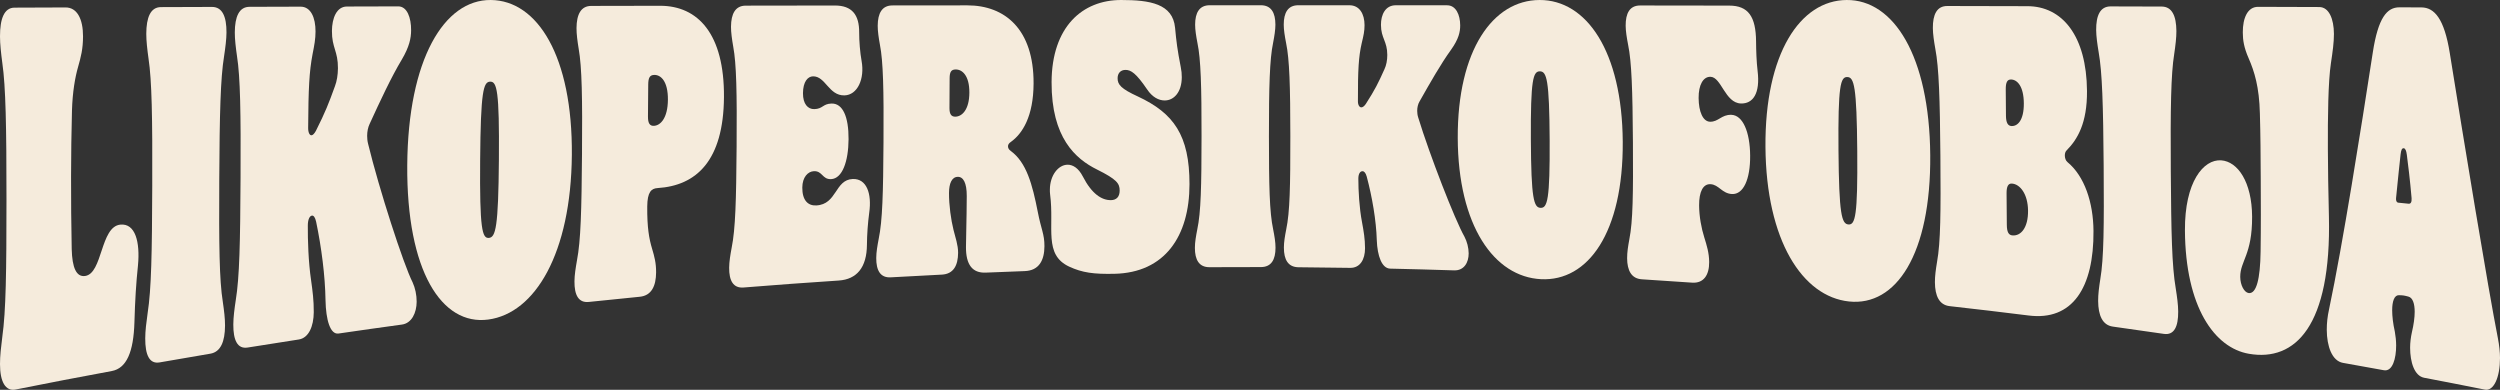
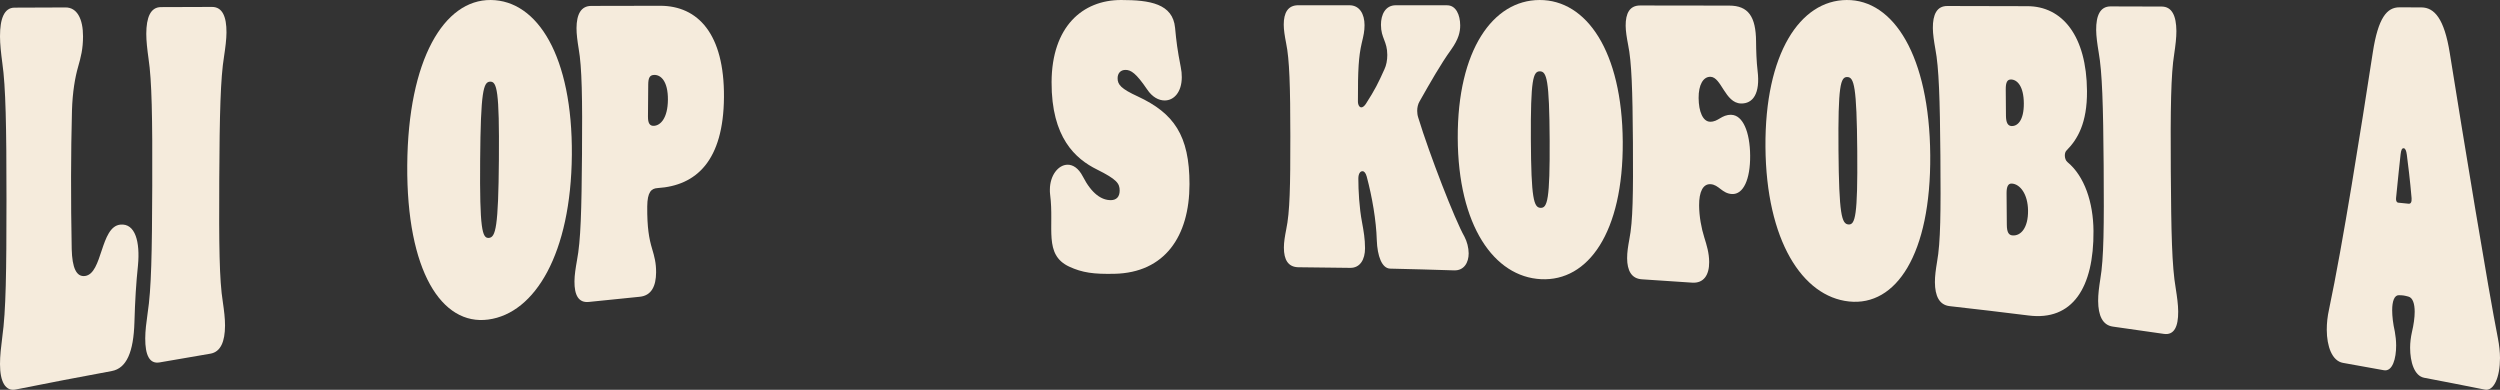
<svg xmlns="http://www.w3.org/2000/svg" id="uuid-d1946080-ff03-4cb8-a2ad-b7d6a9fc1f9c" data-name="Layer 2" viewBox="0 0 1025.737 159.925">
  <rect x="0" y="0" width="1025.737" height="159.925" fill="#333333" stroke="none" />
  <g id="uuid-578a5028-52db-4053-b0c9-94912c2b31dd" data-name="Info">
    <g>
      <path d="m0,149.38c-.001-3.385.424-7.071.954-11.223,1.484-10.625,1.699-26.38,1.705-56.294.006-29.91-.311-46.296-1.698-55.944C.427,21.88.001,18.053,0,14.894 0,7.669,1.71,3.146,5.984,3.137c6.982-.027,13.964-.054,20.946-.08,4.703-.01,7.151,4.745,7.136,11.874-.011,5.193-.871,8.456-2.054,12.617-1.182,4.157-2.26,10.078-2.486,17.922-.229,8.932-.351,17.863-.368,26.788-.018,10.01.071,20.014.266,29.994.2,7.591,1.89,11.484,5.503,10.98,7.223-1.013,6.209-20.177,14.402-21.064,6.279-.675,8.168,7.304,7.286,16.664-.769,7.252-1.216,14.697-1.457,23.374-.358,12.269-3.244,18.901-9.289,20.027-13.153,2.424-26.291,4.95-39.414,7.58C2.223,160.671 0,156.61,0,149.38Z" style="fill: #f5ebdc; stroke-width: 0px;" />
      <path d="m59.59,138.843c.011-3.147.447-6.572.992-10.424,1.521-9.864,1.787-24.51,1.886-52.317.1-27.805-.165-43.04-1.523-52.009-.521-3.756-.936-7.313-.926-10.25.023-6.719,1.747-10.917,6.023-10.927,6.983-.024,13.965-.048,20.948-.07,4.275-.005,5.965,4.023,5.933,10.476-.014,2.826-.458,6.266-1.01,9.917-1.43,8.724-1.822,23.531-1.952,50.458-.13,26.927.015,41.088,1.458,50.171.514,3.561.923,6.727.909,9.754-.032,6.456-1.754,10.768-6.006,11.488-6.945,1.166-13.886,2.359-20.824,3.582-4.247.755-5.93-3.134-5.908-9.851Z" style="fill: #f5ebdc; stroke-width: 0px;" />
-       <path d="m95.728,133.104c.016-3.017.459-6.298,1.008-9.987,1.537-9.448,1.823-23.488,1.962-50.152.139-26.659-.106-41.266-1.449-49.867-.515-3.6-.926-7.014-.911-9.827.033-6.438,1.763-10.465,6.038-10.474,6.983-.022,13.965-.043,20.948-.064,4.168-.004,6.17,4.446,6.134,10.253-.019,3.1-.462,5.432-1.234,9.33-1.325,7.018-1.688,13.84-1.789,30.167-.012,1.946.621,3.072,1.369,3.026.534-.031,1.177-.655,1.825-1.852,3.891-7.765,5.193-11.093,7.803-18.309.76-1.951,1.205-4.649,1.223-7.335.047-7.094-2.508-8.386-2.463-15.314.034-5.199,1.882-10.015,6.157-10.021,7.018-.02,14.037-.04,21.056-.058,3.634-.005,5.31,4.641,5.272,9.842-.023,3.164-.691,6.692-3.827,11.994-4.325,7.201-8.772,16.745-13.216,26.442-.65,1.357-.982,3.082-.994,4.787-.006.946.091,2.268.403,3.383,4.464,18.378,14.479,49.371,18.261,56.809,1.049,2.289,1.667,5.177,1.647,7.957-.034,4.447-1.983,8.776-6.038,9.334-8.677,1.182-17.349,2.409-26.017,3.679-3.41.504-5.18-5.582-5.341-13.656-.148-9.993-1.67-21.75-3.843-32.181-.414-1.895-1.049-2.607-1.689-2.547-.959.092-1.716,1.527-1.73,4.052-.038,6.022.228,14.937,1.351,22.552.612,4.383,1.12,8.188,1.089,13.032-.037,5.81-2.089,10.566-6.135,11.193-6.993,1.071-13.982,2.171-20.968,3.3-4.255.694-5.937-3.045-5.903-9.485Z" style="fill: #f5ebdc; stroke-width: 0px;" />
      <path d="m167.093,67.772C167.405,24.349,182.229-.187,201.365.001c19.239.165,33.588,23.229,33.261,63.566-.326,40.342-15.064,64.98-34.293,67.542-19.121,2.57-33.552-19.912-33.24-63.338Zm37.603-2.454c.223-28.164-.816-31.903-3.594-31.819-2.779.084-3.877,3.911-4.099,32.298-.221,28.206.816,32.076,3.595,31.816,2.778-.261,3.877-4.309,4.099-32.295Z" style="fill: #f5ebdc; stroke-width: 0px;" />
      <path d="m235.699,115.458c.021-2.616.471-5.449,1.032-8.635,1.562-8.153,1.875-20.341,2.062-43.485.187-23.142-.03-35.827-1.359-43.297-.509-3.128-.913-6.088-.893-8.53.046-5.585,1.783-9.076,6.059-9.082,9.442-.02,18.884-.038,28.326-.056,15.391.023,26.313,11.488,26.113,37.518-.199,26.039-11.302,36.27-27.246,37.276-2.568.154-4.184,1.614-4.232,7.572-.07,8.68.751,13.21,2,17.353.938,3.153,1.665,5.799,1.634,9.702-.045,5.598-1.895,9.495-6.712,9.969-6.958.679-13.914,1.386-20.868,2.122-4.279.457-5.961-2.843-5.916-8.428Zm38.341-74.54c.06-7.604-2.912-10.239-5.585-10.178-1.817.043-2.467,1.08-2.49,3.973-.035,4.367-.07,8.735-.105,13.102-.023,2.894.824,3.877,2.428,3.813,2.675-.111,5.693-3.108,5.753-10.71Z" style="fill: #f5ebdc; stroke-width: 0px;" />
-       <path d="m299.172,109.827c.02-2.49.468-5.177,1.027-8.198,1.558-7.733,1.86-19.331,2.028-41.354.167-22.022-.061-34.099-1.397-41.209-.512-2.977-.919-5.795-.901-8.117.04-5.311,1.777-8.632,6.052-8.636,12.186-.02,24.372-.037,36.558-.053,7.055-.007,10.023,3.844,9.976,11.063-.022,3.371.375,8.343.994,11.703,1.343,7.356-1.695,13.981-7.046,14.108-6.422.15-7.758-7.908-12.892-7.816-2.14.039-4.081,2.19-4.114,6.91-.031,4.393,1.987,6.616,4.662,6.541,3.532-.097,3.439-2.197,7.078-2.287,4.602-.109,7.027,5.466,6.966,14.63-.06,9.166-2.571,16.179-7.177,16.383-3.642.156-3.511-3.407-7.045-3.261-2.463.103-4.729,2.476-4.758,6.709-.038,5.21,2.303,7.523,5.731,7.349,8.572-.431,7.57-10.546,14.961-10.845,5.678-.225,7.889,5.93,6.767,13.817-.562,4.188-.915,9.008-.941,13.176-.059,9.285-4.166,14.173-11.567,14.663-13.014.854-26.024,1.806-39.027,2.858-4.287.35-5.976-2.823-5.935-8.134Z" style="fill: #f5ebdc; stroke-width: 0px;" />
-       <path d="m359.521,105.831c.015-2.398.46-4.979,1.015-7.883,1.546-7.426,1.83-18.607,1.962-39.838.131-21.231-.118-32.876-1.465-39.734-.517-2.872-.928-5.588-.914-7.825.032-5.116,1.763-8.318,6.038-8.32,10.262-.011,20.524-.022,30.786-.031,15.391.007,27.216,9.809,27.131,32.037-.053,13.534-4.58,20.613-9.31,23.986-.753.484-1.183,1.117-1.186,1.741-.003.781.316,1.399,1.17,2.005,6.409,4.702,8.838,13.678,11.047,24.972,1.366,7.118,2.754,9.095,2.735,14.069-.022,5.748-2.185,10.01-8.092,10.222-5.333.192-10.666.4-15.999.624-5.476.234-8.142-3.254-8.105-10.487.025-5.029.267-10.378.32-20.91.028-5.502-1.46-7.969-3.711-7.903-2.464.073-3.551,2.79-3.571,6.571-.027,5.044.8,11.001,1.85,15.212.735,2.963,1.898,6.219,1.882,9.366-.027,5.193-1.869,8.735-6.7,8.973-6.977.342-13.953.713-20.928,1.113-4.292.25-5.989-2.846-5.957-7.962Zm38.205-67.813c.035-7.067-2.948-9.545-5.623-9.517-1.819.021-2.466.975-2.48,3.655-.021,4.045-.043,8.091-.064,12.137-.015,2.68.837,3.607,2.443,3.575,2.677-.056,5.689-2.784,5.724-9.85Z" style="fill: #f5ebdc; stroke-width: 0px;" />
      <path d="m438.697,109.404c-10.614-4.962-6.062-15.961-7.837-29.579-.104-.775-.102-1.394-.1-2.016.022-5.904,3.468-10.164,7.22-10.229,2.143-.039,4.498,1.318,6.309,4.844,3.624,7.056,7.693,9.756,11.555,9.693,2.146-.036,3.543-1.291,3.55-3.913.008-2.931-1.17-4.608-9.307-8.659-8.78-4.343-18.716-13.005-18.629-35.847C431.545,11.001,444.092-.016,460.015.001c11.863.002,21.16,1.541,22.109,11.376.527,5.687.95,9.068,2.331,16.135.319,1.535.425,2.765.423,4.148-.007,6.149-3.225,9.543-6.973,9.56-2.463.014-5.138-1.357-7.273-4.577-4.483-6.596-6.619-7.976-8.867-7.963-2.033.013-3.214,1.404-3.219,3.411-.006,2.624,1.38,4.312,8.334,7.5,14.654,6.838,21.183,15.874,21.16,35.999-.02,21.365-10.137,36.297-30.769,36.747-8.487.19-13.212-.446-18.573-2.933Z" style="fill: #f5ebdc; stroke-width: 0px;" />
-       <path d="m490.259,101.688c.002-2.305.434-4.765.975-7.533,1.51-7.078,1.734-17.827,1.753-38.252.019-20.426-.292-31.636-1.676-38.238-.532-2.765-.958-5.374-.955-7.526.005-4.917,1.719-7.988,5.995-7.988,6.984-.001,13.968-.002,20.952-.001,4.276.001,5.988,3.071,5.99,7.982.001,2.151-.426,4.757-.959,7.521-1.387,6.598-1.705,17.803-1.698,38.216.008,20.414.226,31.158,1.731,38.222.538,2.764.969,5.222.97,7.525.003,4.917-1.715,7.971-6.013,7.964-7.019-.012-14.039.005-21.058.05-4.297.029-6.013-3.026-6.008-7.942Z" style="fill: #f5ebdc; stroke-width: 0px;" />
      <path d="m526.771,101.631c-.001-2.303.427-4.76.962-7.518,1.497-7.055,1.704-17.802,1.688-38.223-.016-20.422-.346-31.629-1.741-38.233-.537-2.764-.967-5.374-.968-7.524-.003-4.913,1.706-7.981,5.981-7.982,6.984.001,13.968.003,20.952.005,4.169 0,6.207,3.545,6.218,8.168.005,2.466-.418,4.312-1.161,7.392-1.271,5.541-1.582,10.932-1.555,23.865.003,1.54.647,2.469,1.397,2.474.535.001,1.178-.453,1.817-1.373,3.842-5.982,5.12-8.598,7.674-14.29.746-1.54,1.168-3.698,1.162-5.858-.015-5.712-2.585-6.801-2.598-12.353-.01-4.164,1.797-8.019,6.073-8.019,7.02.003,14.039.007,21.059.011,3.635.002,5.36,3.891,5.377,8.246.01,2.642-.619,5.597-3.706,9.93-4.257,5.876-8.618,13.596-12.984,21.289-.639,1.076-.956,2.466-.952,3.859.002.773.113,1.86.437,2.791,4.649,15.193,15.042,41.954,18.936,48.789,1.081,2.057,1.735,4.566,1.744,6.901.015,3.738-1.904,7.093-5.985,6.958-8.735-.284-17.471-.523-26.208-.718-3.438-.074-5.276-5.203-5.506-11.682-.234-8.023-1.867-17.609-4.137-26.112-.433-1.546-1.077-2.171-1.721-2.177-.965-.008-1.713,1.056-1.709,3.061.01,4.773.346,11.863,1.539,18.04.652,3.555,1.195,6.642,1.204,10.495.01,4.624-2.023,8.127-6.105,8.061-7.055-.113-14.109-.196-21.164-.25-4.297-.031-6.019-3.108-6.022-8.022Z" style="fill: #f5ebdc; stroke-width: 0px;" />
      <path d="m598.105,56.585C597.974,20.577,612.538.057,631.665.001c19.234-.077,33.903,21,34.141,58.187.239,37.193-14.221,57.348-33.551,56.356-19.225-.967-34.02-21.944-34.15-57.959Zm37.711.781c-.131-24.743-1.219-28.064-4-28.099-2.782-.032-3.836,3.254-3.712,27.916.123,24.506,1.212,27.995,4.001,28.096,2.788.1,3.842-3.324,3.712-27.914Z" style="fill: #f5ebdc; stroke-width: 0px;" />
      <path d="m667.603,105.908c-.015-2.4.398-4.936.916-7.789,1.455-7.285,1.596-18.496,1.46-39.802-.136-21.306-.532-33.012-1.966-39.908-.553-2.887-.998-5.61-1.013-7.849-.032-5.116,1.658-8.315,5.934-8.312,12.186.015,24.372.031,36.558.05,7.803.006,10.937,4.472,11.015,14.727.028,3.637.169,8.265.626,12.076,1.14,9.289-1.93,13.503-6.852,13.357-6.527-.194-7.996-10.868-12.488-10.952-2.995-.059-4.897,3.323-4.859,8.691.04,5.694,1.781,9.652,4.67,9.745,3.425.112,4.686-2.96,8.753-2.835,4.709.14,7.648,6.995,7.721,16.738.073,9.74-2.769,16.013-7.482,15.761-4.07-.215-5.381-3.878-8.809-4.041-2.998-.141-4.689,3.035-4.649,8.728.033,4.555.923,9.322,2.129,13.141.986,3.153,1.973,6.314,2,10.069.039,5.388-2.295,8.8-7.013,8.463-6.863-.484-13.727-.94-20.593-1.37-4.291-.271-6.029-3.567-6.061-8.687Z" style="fill: #f5ebdc; stroke-width: 0px;" />
      <path d="m724.36,60.312C724.071,22.01,738.547.127,757.677.001c19.239-.152,33.963,22.886,34.292,63.614.329,40.734-14.026,62.116-33.3,60.083-19.169-2-34.02-25.08-34.309-63.386Zm37.664,1.728c-.215-26.763-1.313-30.368-4.093-30.434-2.78-.065-3.822,3.468-3.609,30.058.211,26.422,1.311,30.227,4.094,30.431,2.782.207,3.822-3.463,3.608-30.055Z" style="fill: #f5ebdc; stroke-width: 0px;" />
      <path d="m793.884,115.847c-.021-2.625.384-5.383.893-8.484,1.431-7.915,1.546-20.184,1.357-43.514-.189-23.331-.613-36.149-2.063-43.706-.56-3.162-1.012-6.143-1.032-8.593-.045-5.597,1.637-9.091,5.912-9.086,10.938.024,21.876.049,32.814.076,14.43-.031,24.355,12.245,24.519,34.802.097,13.204-3.911,19.858-8.361,24.361-.53.52-.738,1.244-.731,2.163.007.92.336,2.048,1.088,2.648,6.983,5.791,10.582,16.524,10.668,28.264.166,23.181-8.573,37.023-26.728,34.655-10.751-1.342-21.509-2.616-32.273-3.823-4.277-.483-6.017-4.166-6.062-9.763Zm36.483-73.475c-.055-7.066-2.747-9.685-5.205-9.757-1.603-.051-2.235,1.191-2.212,4.066.028,3.596.057,7.192.085,10.788.022,2.875.781,4.174,2.277,4.245,2.458.123,5.11-2.275,5.055-9.342Zm1.732,44.116c-.053-6.897-3.288-10.937-6.601-11.169-1.496-.105-2.234,1.099-2.211,3.976.034,4.315.068,8.63.102,12.946.024,3.056.781,4.203,2.276,4.341,3.526.329,6.488-3.196,6.434-10.093Z" style="fill: #f5ebdc; stroke-width: 0px;" />
      <path d="m860.858,123.482c-.02-2.799.385-5.728.894-9.027,1.431-8.413,1.55-21.497,1.371-46.372-.179-24.877-.598-38.55-2.045-46.609-.559-3.373-1.01-6.551-1.029-9.162-.044-5.965,1.64-9.689,5.915-9.683,6.983.019,13.966.038,20.949.059,4.275.006,6.01,3.873,6.05,10.058.017,2.701-.389,5.981-.901,9.439-1.335,8.261-1.564,22.294-1.398,47.901.166,25.608.467,39.097,2.016,48.16.555,3.54,1.002,6.69,1.02,9.584.039,6.186-1.641,9.788-5.902,9.156-6.962-1.023-13.927-2.018-20.895-2.985-4.266-.598-6.001-4.552-6.044-10.52Z" style="fill: #f5ebdc; stroke-width: 0px;" />
-       <path d="m896.468,94.537c-.127-19.898,7.601-29.248,14.856-28.755,6.829.473,12.63,8.897,12.704,23.107.082,15.599-4.907,18.181-4.87,24.725.019,3.374,1.631,6.371,3.441,6.618,3.193.441,4.757-5.75,4.912-16.961.159-10.402.106-20.436.057-30.062-.047-9.026-.092-17.853-.351-26.687-.27-10.843-2.224-17.132-4.602-22.581-1.946-4.438-2.39-7.425-2.407-10.609-.033-5.965,1.973-10.531,6.248-10.527,8.372.027,16.744.054,25.116.082,3.955.006,6.004,4.793,6.027,11.031.013,3.325-.506,7.262-1.235,12.009-1.144,7.639-1.301,21.909-1.248,35.368.033,8.284.174,16.986.429,27.575,1.017,44.885-13.775,59.581-32.812,56.286-14.145-2.43-26.064-19.173-26.266-50.62Z" style="fill: #f5ebdc; stroke-width: 0px;" />
      <path d="m954.663,135.311c-.011-2.69.296-5.535.923-8.339,5.628-26.584,13.129-74.07,17.949-105.379,2.199-14.336,5.821-18.607,10.952-18.589,2.992.011,5.985.022,8.977.033,5.343.018,9.413,4.596,11.673,18.74,5.608,35.093,15.739,96.765,19.754,117.074.53,2.8.848,5.562.848,8.046-.001,7.909-2.539,13.711-6.243,12.956-8.29-1.662-16.586-3.283-24.888-4.862-4.027-.774-5.736-6.475-5.749-12.291-.005-2.157.308-4.471.728-6.343.736-3.112,1.154-6.073,1.149-8.448-.007-3.24-.755-5.728-2.561-6.212-1.806-.484-2.124-.528-3.93-.58-1.805-.049-2.755,2.374-2.744,6.218.006,2.349.332,5.391,1.084,8.72.323,1.765.54,3.726.545,5.653.013,5.355-1.456,10.864-5.063,10.191-5.587-1.025-11.177-2.033-16.769-3.02-4.46-.796-6.607-6.747-6.634-13.569Zm33.532-51.728c.851.087,1.381-.506,1.271-2.244-.546-6.744-1.631-15.451-1.956-17.84-.217-1.736-.645-2.63-1.285-2.678-.746-.055-1.063.78-1.272,2.481-.313,2.552-1.145,10.848-1.871,18.05-.104,1.06.324,1.745.856,1.799,1.419.143,2.838.286,4.257.431Z" style="fill: #f5ebdc; stroke-width: 0px;" />
    </g>
  </g>
</svg>